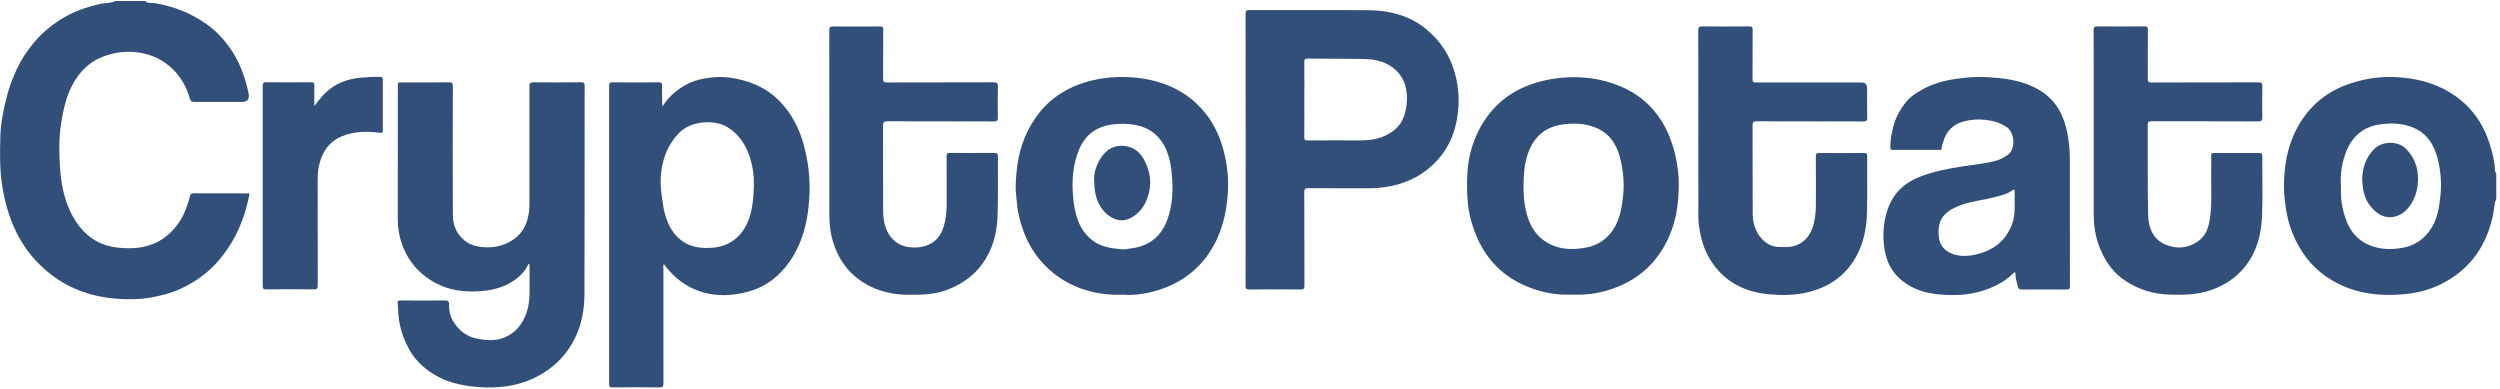
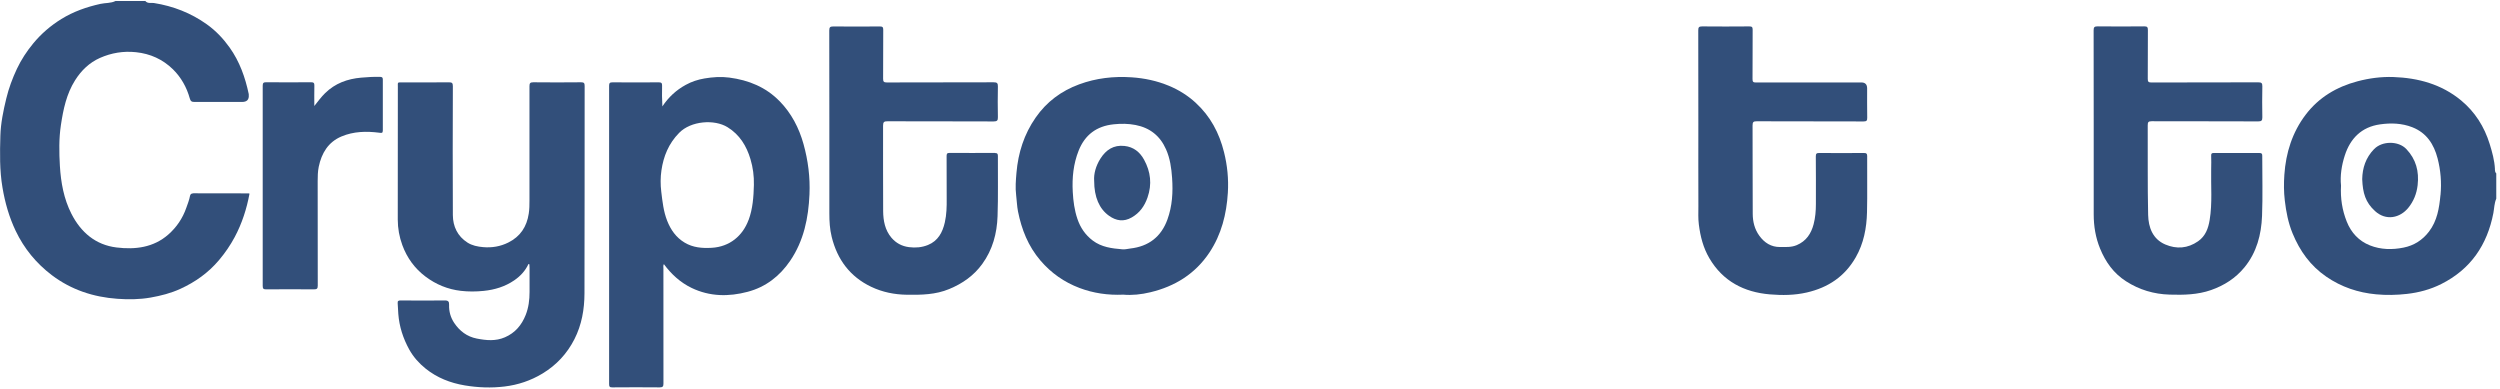
<svg xmlns="http://www.w3.org/2000/svg" width="604" height="94" viewBox="0 0 604 94" fill="none">
  <path d="M46.67 46.72C46.22 46.72 45.98 46.95 45.91 47.32C45.72 48.33 45.34 49.28 45 50.24C44.12 52.76 42.65 54.92 40.68 56.65C37.09 59.82 32.65 60.34 28.16 59.79C23.09 59.17 19.55 56.14 17.26 51.66C15.41 48.03 14.71 44.08 14.47 40.09C14.28 36.81 14.22 33.49 14.72 30.18C15.29 26.4 16.06 22.71 18.13 19.41C19.63 17.03 21.6 15.12 24.16 13.99C26.9 12.78 29.8 12.29 32.84 12.61C36.32 12.97 39.32 14.34 41.78 16.74C43.75 18.68 45.1 21.08 45.84 23.74C46.04 24.46 46.31 24.64 46.98 24.63C50.82 24.61 54.65 24.63 58.49 24.63C59.663 24.63 60.2 24.06 60.1 22.92C60.1 22.86 60.1 22.8 60.1 22.74C59.25 18.7 57.9 14.88 55.47 11.47C53.92 9.3 52.11 7.4 49.96 5.87C46.13 3.14 41.85 1.47 37.19 0.73C36.51 0.62 35.67 0.93 35.11 0.24H27.92C26.77 0.81 25.48 0.67 24.26 0.94C20.92 1.68 17.75 2.79 14.83 4.59C12.24 6.19 9.97 8.14 8.03 10.49C6.47 12.38 5.13 14.42 4.09 16.62C3.01 18.92 2.12 21.3 1.52 23.79C0.8 26.76 0.18 29.76 0.09 32.79C-0.03 36.97 -0.11 41.15 0.6 45.32C1.21 48.95 2.2 52.44 3.78 55.76C5.82 60.04 8.75 63.62 12.54 66.49C17.23 70.03 22.59 71.78 28.37 72.19C31.03 72.38 33.72 72.36 36.39 71.89C38.88 71.45 41.31 70.83 43.61 69.77C47.19 68.13 50.33 65.9 52.9 62.86C54.37 61.12 55.64 59.27 56.71 57.27C58.47 53.97 59.6 50.46 60.28 46.79C60.2 46.76 60.14 46.72 60.09 46.72C55.62 46.72 51.16 46.72 46.69 46.7L46.67 46.72Z" fill="#324F7A" />
  <path d="M602.78 40.88C602.68 38.77 602.12 36.77 601.5 34.76C600.21 30.599 597.95 27.029 594.6 24.259C589.88 20.36 584.26 18.82 578.24 18.61C575.32 18.509 572.42 18.89 569.58 19.64C564.53 20.98 560.23 23.529 557.06 27.7C553.81 31.97 552.26 36.94 551.9 42.219C551.76 44.27 551.76 46.37 552.01 48.459C552.33 51.19 552.84 53.84 553.89 56.389C555.64 60.639 558.19 64.21 562.04 66.85C565.69 69.359 569.75 70.71 574.08 71.109C576.53 71.34 579.02 71.29 581.5 71.01C584.42 70.68 587.2 69.93 589.81 68.62C596.92 65.049 600.91 59.179 602.4 51.469C602.62 50.309 602.61 49.109 603.1 47.999V41.9C602.79 41.62 602.78 41.209 602.76 40.87L602.78 40.88ZM589.62 47.08C589.32 50.23 588.85 53.34 586.83 55.969C585.26 58.02 583.21 59.319 580.71 59.819C577.97 60.37 575.2 60.33 572.58 59.289C569.89 58.219 568.04 56.219 566.97 53.529C565.88 50.779 565.42 47.929 565.59 44.84C565.34 42.429 565.74 39.919 566.51 37.539C567.84 33.44 570.55 30.68 575.01 30.049C577.66 29.669 580.29 29.759 582.81 30.739C586.26 32.09 588.03 34.84 588.92 38.26C589.67 41.15 589.91 44.109 589.63 47.08H589.62Z" fill="#324F7A" />
  <path d="M140.36 19.879C136.52 19.919 132.69 19.919 128.85 19.879C128.08 19.879 127.92 20.109 127.92 20.839C127.94 30.049 127.94 39.269 127.92 48.479C127.92 49.519 127.91 50.539 127.75 51.589C127.27 54.799 125.69 57.169 122.78 58.609C120.88 59.549 118.88 59.889 116.74 59.709C115.37 59.589 114.05 59.319 112.93 58.599C110.54 57.069 109.42 54.699 109.41 51.959C109.35 41.579 109.38 31.199 109.41 20.819C109.41 20.069 109.21 19.879 108.47 19.889C104.75 19.929 101.04 19.899 97.32 19.909C95.93 19.909 96.12 19.769 96.12 21.089C96.12 31.739 96.13 42.389 96.1 53.039C96.1 55.189 96.48 57.249 97.21 59.239C98.34 62.299 100.19 64.859 102.8 66.819C105.33 68.729 108.18 69.899 111.34 70.269C113.18 70.479 115.01 70.469 116.85 70.279C119.52 70.009 122.02 69.249 124.24 67.729C125.71 66.719 126.92 65.439 127.68 63.779C127.75 63.809 127.83 63.839 127.9 63.859C127.91 64.149 127.94 64.429 127.94 64.719C127.94 66.659 127.94 68.609 127.94 70.549C127.94 72.449 127.71 74.309 127.01 76.089C126.04 78.529 124.47 80.419 121.99 81.489C119.76 82.459 117.5 82.249 115.2 81.799C112.81 81.329 111.05 79.969 109.75 78.039C108.87 76.739 108.44 75.229 108.5 73.619C108.53 72.889 108.3 72.579 107.48 72.589C103.91 72.629 100.35 72.619 96.78 72.589C96.24 72.589 96.03 72.709 96.08 73.279C96.15 74.129 96.17 74.989 96.23 75.849C96.47 78.919 97.39 81.759 98.87 84.439C99.87 86.249 101.25 87.789 102.85 89.069C105.6 91.269 108.77 92.519 112.27 93.109C115.48 93.649 118.7 93.769 121.9 93.379C125.14 92.989 128.22 91.969 131.06 90.249C134.44 88.209 137 85.439 138.78 81.949C140.55 78.479 141.2 74.709 141.21 70.869C141.26 54.179 141.23 37.479 141.25 20.789C141.25 20.109 141.12 19.869 140.38 19.879H140.36Z" fill="#324F7A" />
  <path d="M188.37 24.471C185.06 21.061 180.87 19.351 176.18 18.741C174.17 18.48 172.19 18.621 170.22 18.951C168.63 19.221 167.09 19.721 165.68 20.501C163.38 21.751 161.5 23.491 160.03 25.711C159.94 24.021 159.91 22.361 159.96 20.691C159.98 20.061 159.78 19.891 159.16 19.891C155.44 19.921 151.73 19.921 148.01 19.891C147.34 19.891 147.16 20.05 147.16 20.73C147.18 44.751 147.18 68.77 147.16 92.79C147.16 93.41 147.31 93.601 147.95 93.591C151.76 93.561 155.56 93.551 159.37 93.591C160.15 93.591 160.29 93.341 160.29 92.631C160.27 83.361 160.27 74.081 160.28 64.811C160.28 64.501 160.19 64.171 160.39 63.811C162.2 66.261 164.36 68.24 167.09 69.561C171.49 71.68 176.06 71.71 180.63 70.501C184.99 69.35 188.39 66.721 190.93 62.971C194.21 58.13 195.32 52.66 195.57 46.971C195.75 42.85 195.24 38.8 194.13 34.81C193.04 30.89 191.2 27.37 188.38 24.471H188.37ZM180.86 53.12C179.44 56.971 176.3 59.62 171.95 59.87C169.66 60.001 167.43 59.831 165.4 58.611C163.33 57.37 162.05 55.521 161.19 53.341C160.3 51.081 160.05 48.691 159.76 46.3C159.55 44.581 159.56 42.85 159.8 41.17C160.3 37.751 161.54 34.681 164.08 32.1C166.93 29.191 172.6 28.761 175.79 30.741C178.71 32.55 180.36 35.261 181.31 38.441C181.92 40.461 182.19 42.55 182.14 44.681C182.07 47.55 181.87 50.411 180.87 53.131L180.86 53.12Z" fill="#324F7A" />
-   <path d="M344.45 6.94C340.42 3.7 335.67 2.51 330.62 2.47C321.03 2.39 311.44 2.46 301.85 2.43C301.09 2.43 300.92 2.63 300.93 3.37C300.95 14.32 300.95 25.26 300.95 36.21C300.95 47.16 300.95 58.1 300.93 69.05C300.93 69.73 301.07 69.94 301.8 69.94C305.94 69.9 310.07 69.9 314.21 69.94C314.94 69.94 315.15 69.78 315.15 69.02C315.12 61.51 315.15 54.01 315.11 46.5C315.11 45.72 315.25 45.45 316.11 45.46C320.93 45.51 325.76 45.46 330.58 45.49C332.39 45.5 334.16 45.33 335.94 44.98C340.46 44.08 344.3 42.03 347.38 38.58C350.7 34.85 352.11 30.4 352.37 25.53C352.52 22.86 352.21 20.23 351.49 17.64C350.3 13.31 347.93 9.76 344.45 6.96V6.94ZM339.19 28.09C338.45 30.32 336.8 31.76 334.73 32.75C332.74 33.69 330.62 33.93 328.44 33.92C324.28 33.9 320.11 33.9 315.95 33.93C315.28 33.93 315.1 33.76 315.11 33.09C315.15 30.07 315.13 27.05 315.13 24.03C315.13 21.01 315.15 17.99 315.12 14.97C315.12 14.36 315.26 14.16 315.9 14.16C320.48 14.21 325.07 14.16 329.65 14.26C331.68 14.31 333.72 14.66 335.53 15.7C338.18 17.23 339.57 19.48 339.86 22.58C340.04 24.51 339.8 26.31 339.21 28.08L339.19 28.09Z" fill="#324F7A" />
-   <path d="M500.08 52.73C500.08 48.12 500.08 43.52 500.08 38.91C500.08 35.38 499.72 31.93 498.45 28.59C497.28 25.53 495.29 23.24 492.47 21.62C488.48 19.33 484.07 18.84 479.61 18.62C477.15 18.5 474.7 18.73 472.26 19.1C469.45 19.53 466.74 20.29 464.26 21.72C462.94 22.48 461.63 23.3 460.64 24.48C459.12 26.31 457.98 28.36 457.4 30.7C457 32.32 456.68 33.94 456.7 35.62C456.7 36.01 456.77 36.21 457.23 36.21C461.01 36.19 464.78 36.21 468.56 36.2C468.82 36.2 469.14 36.26 469.11 35.83C469.08 35.28 469.33 34.79 469.48 34.29C470.21 31.79 471.77 30.06 474.32 29.37C476.08 28.89 477.86 28.73 479.72 28.96C481.6 29.19 483.29 29.66 484.89 30.76C486.77 32.04 487.02 36.12 485.06 37.43C484.29 37.94 483.52 38.43 482.63 38.7C479.9 39.53 477.06 39.74 474.26 40.18C470.76 40.73 467.28 41.36 463.95 42.66C460.06 44.17 457.33 46.74 456.01 50.71C454.98 53.84 454.79 57.06 455.32 60.3C455.81 63.34 457.11 65.88 459.61 67.86C462.28 69.98 465.36 70.88 468.62 71.14C470.98 71.33 473.39 71.38 475.76 71C477.56 70.72 479.3 70.25 480.97 69.54C482.98 68.69 484.85 67.6 486.4 66.04C486.51 65.93 486.63 65.71 486.84 65.84C486.91 65.88 486.95 66.04 486.95 66.14C486.9 67.19 487.3 68.15 487.49 69.16C487.61 69.78 487.88 69.95 488.51 69.95C492.08 69.92 495.64 69.92 499.21 69.95C499.89 69.95 500.11 69.81 500.1 69.08C500.07 63.64 500.08 58.19 500.08 52.75V52.73ZM486.08 54.23C484.59 58.22 481.57 60.48 477.5 61.46C475.33 61.98 473.18 62.05 471.11 61.07C469.42 60.27 468.57 58.87 468.4 57.06C467.95 52.4 470.52 50.68 474.01 49.46C476.53 48.58 479.2 48.33 481.78 47.66C483.31 47.26 484.87 46.96 486.18 45.98C486.6 45.66 486.75 45.83 486.75 46.3C486.75 47.02 486.75 47.74 486.75 48.45C486.77 50.4 486.78 52.38 486.09 54.23H486.08Z" fill="#324F7A" />
  <path d="M451.12 37.791C451.12 37.091 450.9 36.951 450.25 36.961C446.68 36.991 443.12 36.991 439.55 36.961C438.89 36.961 438.7 37.101 438.7 37.791C438.74 41.621 438.72 45.451 438.72 49.281C438.72 50.931 438.59 52.581 438.17 54.171C437.57 56.441 436.39 58.251 434.1 59.221C432.78 59.781 431.44 59.671 430.09 59.681C427.91 59.701 426.29 58.661 425.05 56.951C423.91 55.381 423.47 53.561 423.46 51.681C423.41 44.561 423.46 37.441 423.42 30.321C423.42 29.521 423.6 29.291 424.43 29.301C433.03 29.331 441.63 29.311 450.23 29.341C450.94 29.341 451.14 29.151 451.12 28.451C451.08 26.091 451.1 23.721 451.1 21.361C451.1 20.401 450.636 19.921 449.71 19.921C441.23 19.921 432.75 19.921 424.26 19.931C423.6 19.931 423.4 19.791 423.41 19.101C423.45 15.121 423.41 11.141 423.44 7.171C423.44 6.541 423.27 6.381 422.64 6.381C418.83 6.411 415.03 6.421 411.22 6.381C410.44 6.381 410.3 6.621 410.3 7.341C410.33 14.941 410.32 22.541 410.32 30.131C410.32 36.711 410.3 43.291 410.33 49.871C410.33 51.321 410.25 52.771 410.44 54.231C410.8 57.121 411.5 59.871 412.99 62.401C416.26 67.961 421.36 70.591 427.59 71.121C430.56 71.371 433.56 71.351 436.54 70.661C441.7 69.471 445.7 66.791 448.34 62.181C450.28 58.801 450.98 55.071 451.07 51.251C451.18 46.771 451.07 42.281 451.11 37.791H451.12Z" fill="#324F7A" />
  <path d="M545.9 36.959C542.21 36.98 538.53 36.98 534.84 36.959C534.29 36.959 534.2 37.169 534.22 37.639C534.25 38.69 534.25 39.73 534.22 40.779C534.13 44.91 534.53 49.059 533.85 53.169C533.52 55.169 532.86 57.029 531.06 58.289C528.55 60.039 525.84 60.219 523.14 59.069C520.07 57.76 519.06 54.909 518.99 51.909C518.83 44.699 518.93 37.489 518.89 30.279C518.89 29.509 519.04 29.289 519.86 29.289C528.43 29.319 537.01 29.29 545.58 29.329C546.39 29.329 546.59 29.11 546.58 28.329C546.53 25.849 546.53 23.359 546.58 20.879C546.6 20.089 546.39 19.89 545.59 19.89C536.99 19.919 528.38 19.899 519.78 19.929C519.07 19.929 518.89 19.739 518.9 19.039C518.93 15.119 518.9 11.199 518.93 7.279C518.93 6.599 518.8 6.359 518.05 6.369C514.3 6.409 510.56 6.409 506.81 6.369C506.02 6.369 505.82 6.549 505.82 7.349C505.85 14.919 505.84 22.489 505.84 30.059C505.84 37.629 505.84 44.539 505.84 51.779C505.84 54.639 506.29 57.399 507.38 60.059C508.71 63.299 510.64 66.019 513.64 67.95C516.86 70.019 520.38 71.069 524.2 71.179C527.58 71.279 530.94 71.219 534.19 70.079C537.38 68.96 540.13 67.2 542.28 64.57C545.22 60.969 546.33 56.679 546.51 52.189C546.7 47.349 546.55 42.499 546.56 37.65C546.56 37.16 546.44 36.969 545.91 36.969L545.9 36.959Z" fill="#324F7A" />
  <path d="M240.38 36.941C236.72 36.961 233.07 36.971 229.41 36.941C228.75 36.941 228.7 37.221 228.7 37.751C228.72 41.161 228.69 44.571 228.72 47.981C228.74 49.911 228.7 51.841 228.27 53.731C227.72 56.141 226.63 58.201 224.19 59.191C222.73 59.781 221.21 59.911 219.62 59.711C217.89 59.491 216.47 58.721 215.37 57.431C213.81 55.591 213.39 53.301 213.37 51.001C213.31 44.121 213.38 37.241 213.35 30.361C213.35 29.471 213.6 29.291 214.45 29.301C222.99 29.331 231.53 29.301 240.07 29.341C240.92 29.341 241.11 29.091 241.09 28.291C241.04 25.841 241.04 23.381 241.09 20.931C241.11 20.131 240.92 19.871 240.07 19.881C231.47 19.911 222.87 19.891 214.27 19.921C213.57 19.921 213.35 19.751 213.36 19.031C213.39 15.081 213.36 11.131 213.39 7.191C213.39 6.561 213.21 6.391 212.59 6.391C208.84 6.421 205.1 6.431 201.35 6.391C200.57 6.391 200.35 6.561 200.35 7.371C200.38 15.121 200.37 22.861 200.37 30.611C200.37 37.581 200.37 44.551 200.37 51.521C200.37 53.451 200.47 55.351 200.94 57.241C202.29 62.711 205.36 66.851 210.5 69.301C213.21 70.591 216.11 71.171 219.13 71.211C222.61 71.261 226.04 71.201 229.33 69.831C232.55 68.501 235.28 66.591 237.33 63.751C239.83 60.301 240.87 56.371 241.01 52.221C241.18 47.381 241.06 42.531 241.09 37.691C241.09 37.151 240.95 36.961 240.39 36.971L240.38 36.941Z" fill="#324F7A" />
  <path d="M288.86 24.81C286.95 23.07 284.79 21.71 282.39 20.72C279.5 19.52 276.5 18.89 273.4 18.68C269.06 18.39 264.81 18.87 260.72 20.38C256.41 21.97 252.87 24.59 250.22 28.4C247.42 32.42 245.99 36.91 245.58 41.73C245.43 43.51 245.27 45.31 245.5 47.14C245.67 48.45 245.69 49.8 245.95 51.09C246.82 55.45 248.41 59.47 251.36 62.93C253.96 65.97 257.09 68.16 260.8 69.57C264.16 70.84 267.64 71.35 271.4 71.19C273.49 71.38 275.74 71.14 277.93 70.61C283.86 69.19 288.75 66.18 292.19 61.02C295.11 56.63 296.33 51.73 296.65 46.56C296.85 43.25 296.53 39.97 295.72 36.75C294.57 32.13 292.42 28.07 288.87 24.83L288.86 24.81ZM282.05 53.03C280.54 57.21 277.51 59.54 273.08 60.04C272.43 60.11 271.8 60.31 271.13 60.23C268.61 60.02 266.13 59.72 264.01 58.12C262.21 56.76 261.01 54.99 260.3 52.88C259.59 50.78 259.3 48.62 259.18 46.39C258.99 42.94 259.33 39.59 260.6 36.39C262.12 32.57 264.93 30.46 269.08 30.03C270.87 29.84 272.62 29.86 274.36 30.2C277.83 30.88 280.28 32.83 281.71 36.07C282.69 38.28 283.01 40.59 283.18 43C283.42 46.44 283.22 49.8 282.05 53.03Z" fill="#324F7A" />
-   <path d="M401.49 29.339C399.05 25.349 395.59 22.529 391.31 20.779C387.07 19.049 382.64 18.399 378.03 18.729C374.79 18.959 371.69 19.609 368.69 20.849C363.66 22.929 359.94 26.399 357.43 31.169C355.48 34.869 354.56 38.849 354.46 43.029C354.41 45.289 354.43 47.539 354.72 49.789C355.06 52.439 355.79 54.969 356.87 57.409C359.15 62.589 362.82 66.429 367.98 68.799C371.73 70.519 375.68 71.369 379.73 71.179C382.61 71.289 385.36 71.019 388.05 70.249C395.81 68.019 401.1 63.139 403.89 55.559C405.14 52.159 405.52 48.619 405.59 45.059C405.63 42.809 405.4 40.549 404.93 38.319C404.27 35.129 403.2 32.119 401.5 29.339H401.49ZM392.13 47.339C391.85 49.889 391.47 52.429 390.21 54.699C388.73 57.369 386.45 59.139 383.46 59.759C379.73 60.519 376.08 60.359 372.85 57.989C370.78 56.469 369.63 54.329 368.93 51.929C368.34 49.899 368.1 47.809 368.09 45.689C368.09 42.639 368.17 39.609 369.3 36.689C370.81 32.789 373.54 30.569 377.74 30.039C380.4 29.699 383 29.829 385.48 30.819C388.77 32.129 390.56 34.799 391.4 38.109C392.17 41.129 392.48 44.219 392.14 47.339H392.13Z" fill="#324F7A" />
  <path d="M91.82 18.579C90.29 18.529 88.77 18.63 87.26 18.759C83.95 19.049 80.95 20.13 78.53 22.52C77.61 23.43 76.84 24.459 75.94 25.61C75.94 23.88 75.91 22.309 75.95 20.739C75.97 20.09 75.83 19.86 75.12 19.869C71.52 19.91 67.93 19.899 64.33 19.869C63.67 19.869 63.47 20.029 63.47 20.709C63.49 36.83 63.49 52.95 63.47 69.07C63.47 69.749 63.65 69.909 64.32 69.909C68.16 69.879 71.99 69.87 75.83 69.909C76.57 69.909 76.78 69.73 76.77 68.98C76.74 60.58 76.76 52.169 76.75 43.77C76.75 42.599 76.77 41.44 77.01 40.279C77.7 36.989 79.3 34.319 82.5 32.969C85.43 31.73 88.54 31.669 91.66 32.069C92.2 32.139 92.49 32.2 92.49 31.509C92.47 27.41 92.47 23.309 92.49 19.22C92.49 18.7 92.31 18.59 91.82 18.57V18.579Z" fill="#324F7A" />
  <path d="M573.58 36.019C571.55 38.109 570.76 40.609 570.71 43.279C570.84 46.639 571.49 48.879 573.8 50.989C576.47 53.429 579.86 52.659 581.86 50.189C583.13 48.619 583.86 46.809 584.1 44.739C584.48 41.389 583.72 38.499 581.38 36.019C579.46 33.989 575.52 34.019 573.59 36.019H573.58Z" fill="#324F7A" />
  <path d="M271.67 35.261C269.03 34.971 267.21 36.211 265.87 38.311C264.74 40.081 264.22 42.041 264.35 43.701C264.35 47.611 265.59 50.461 267.94 52.131C269.66 53.361 271.49 53.651 273.43 52.531C275.35 51.431 276.51 49.81 277.24 47.721C278.36 44.511 278 41.491 276.41 38.591C275.4 36.741 273.88 35.501 271.68 35.261H271.67Z" fill="#324F7A" />
</svg>